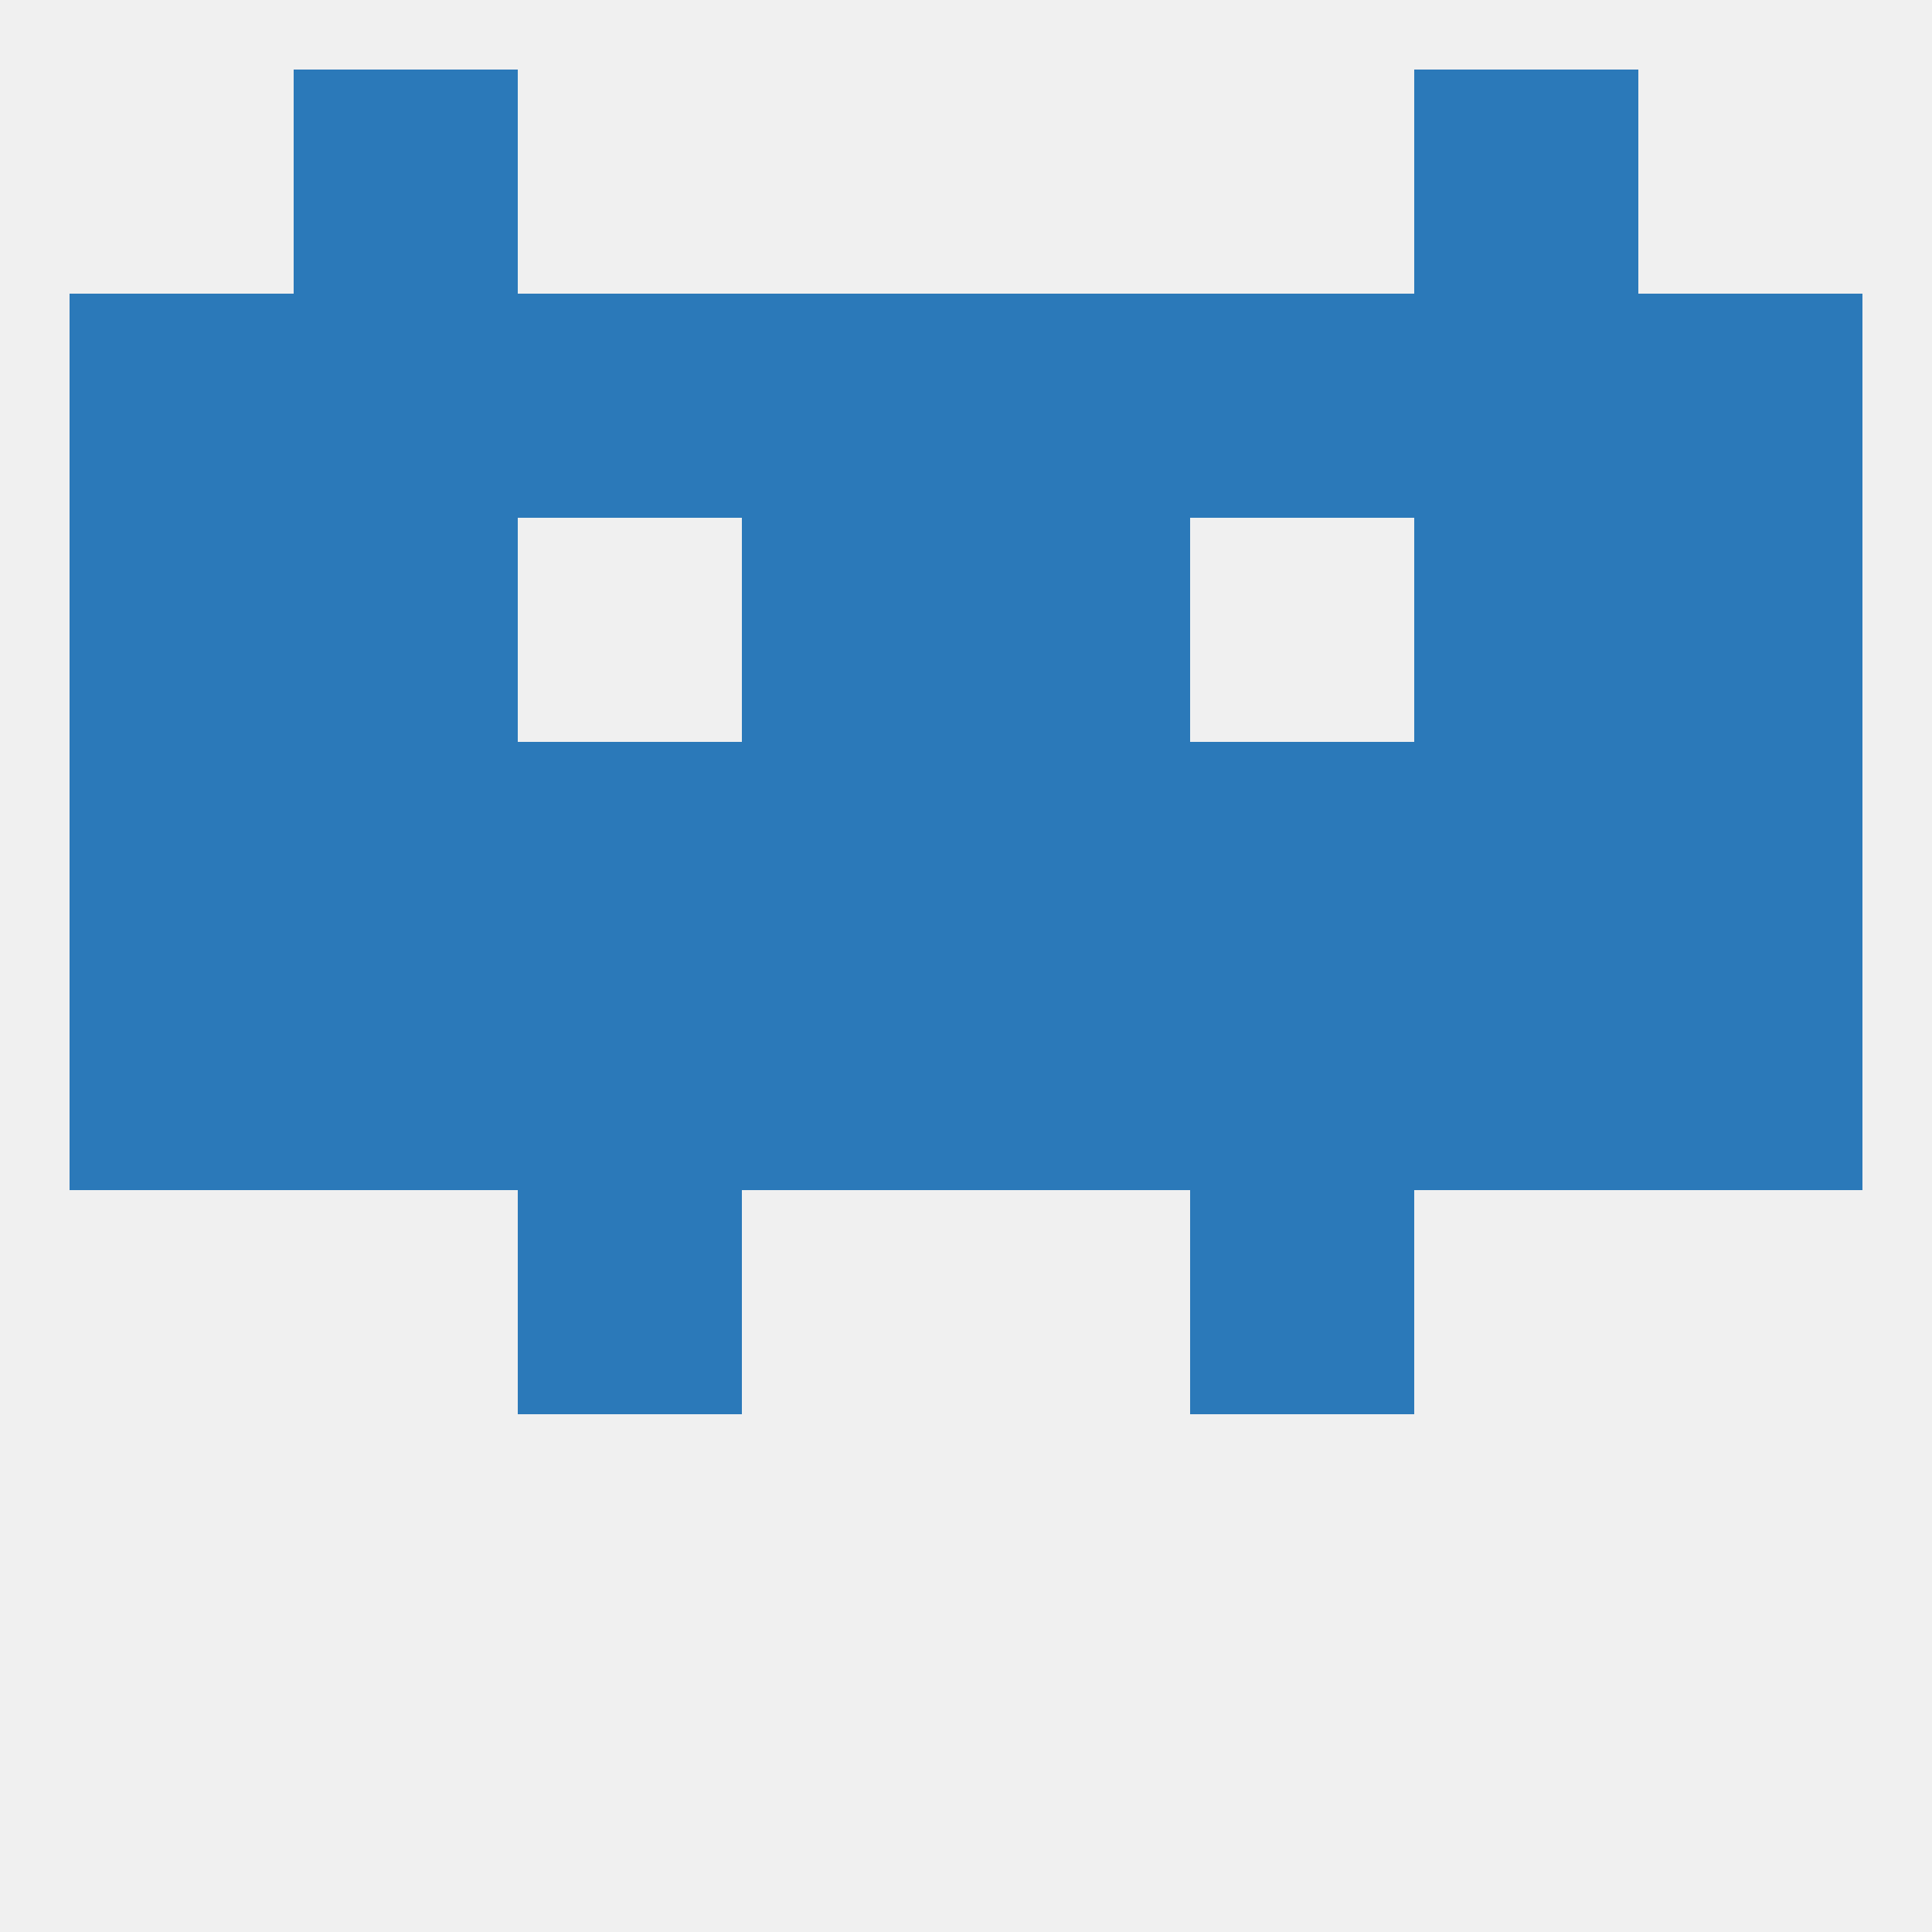
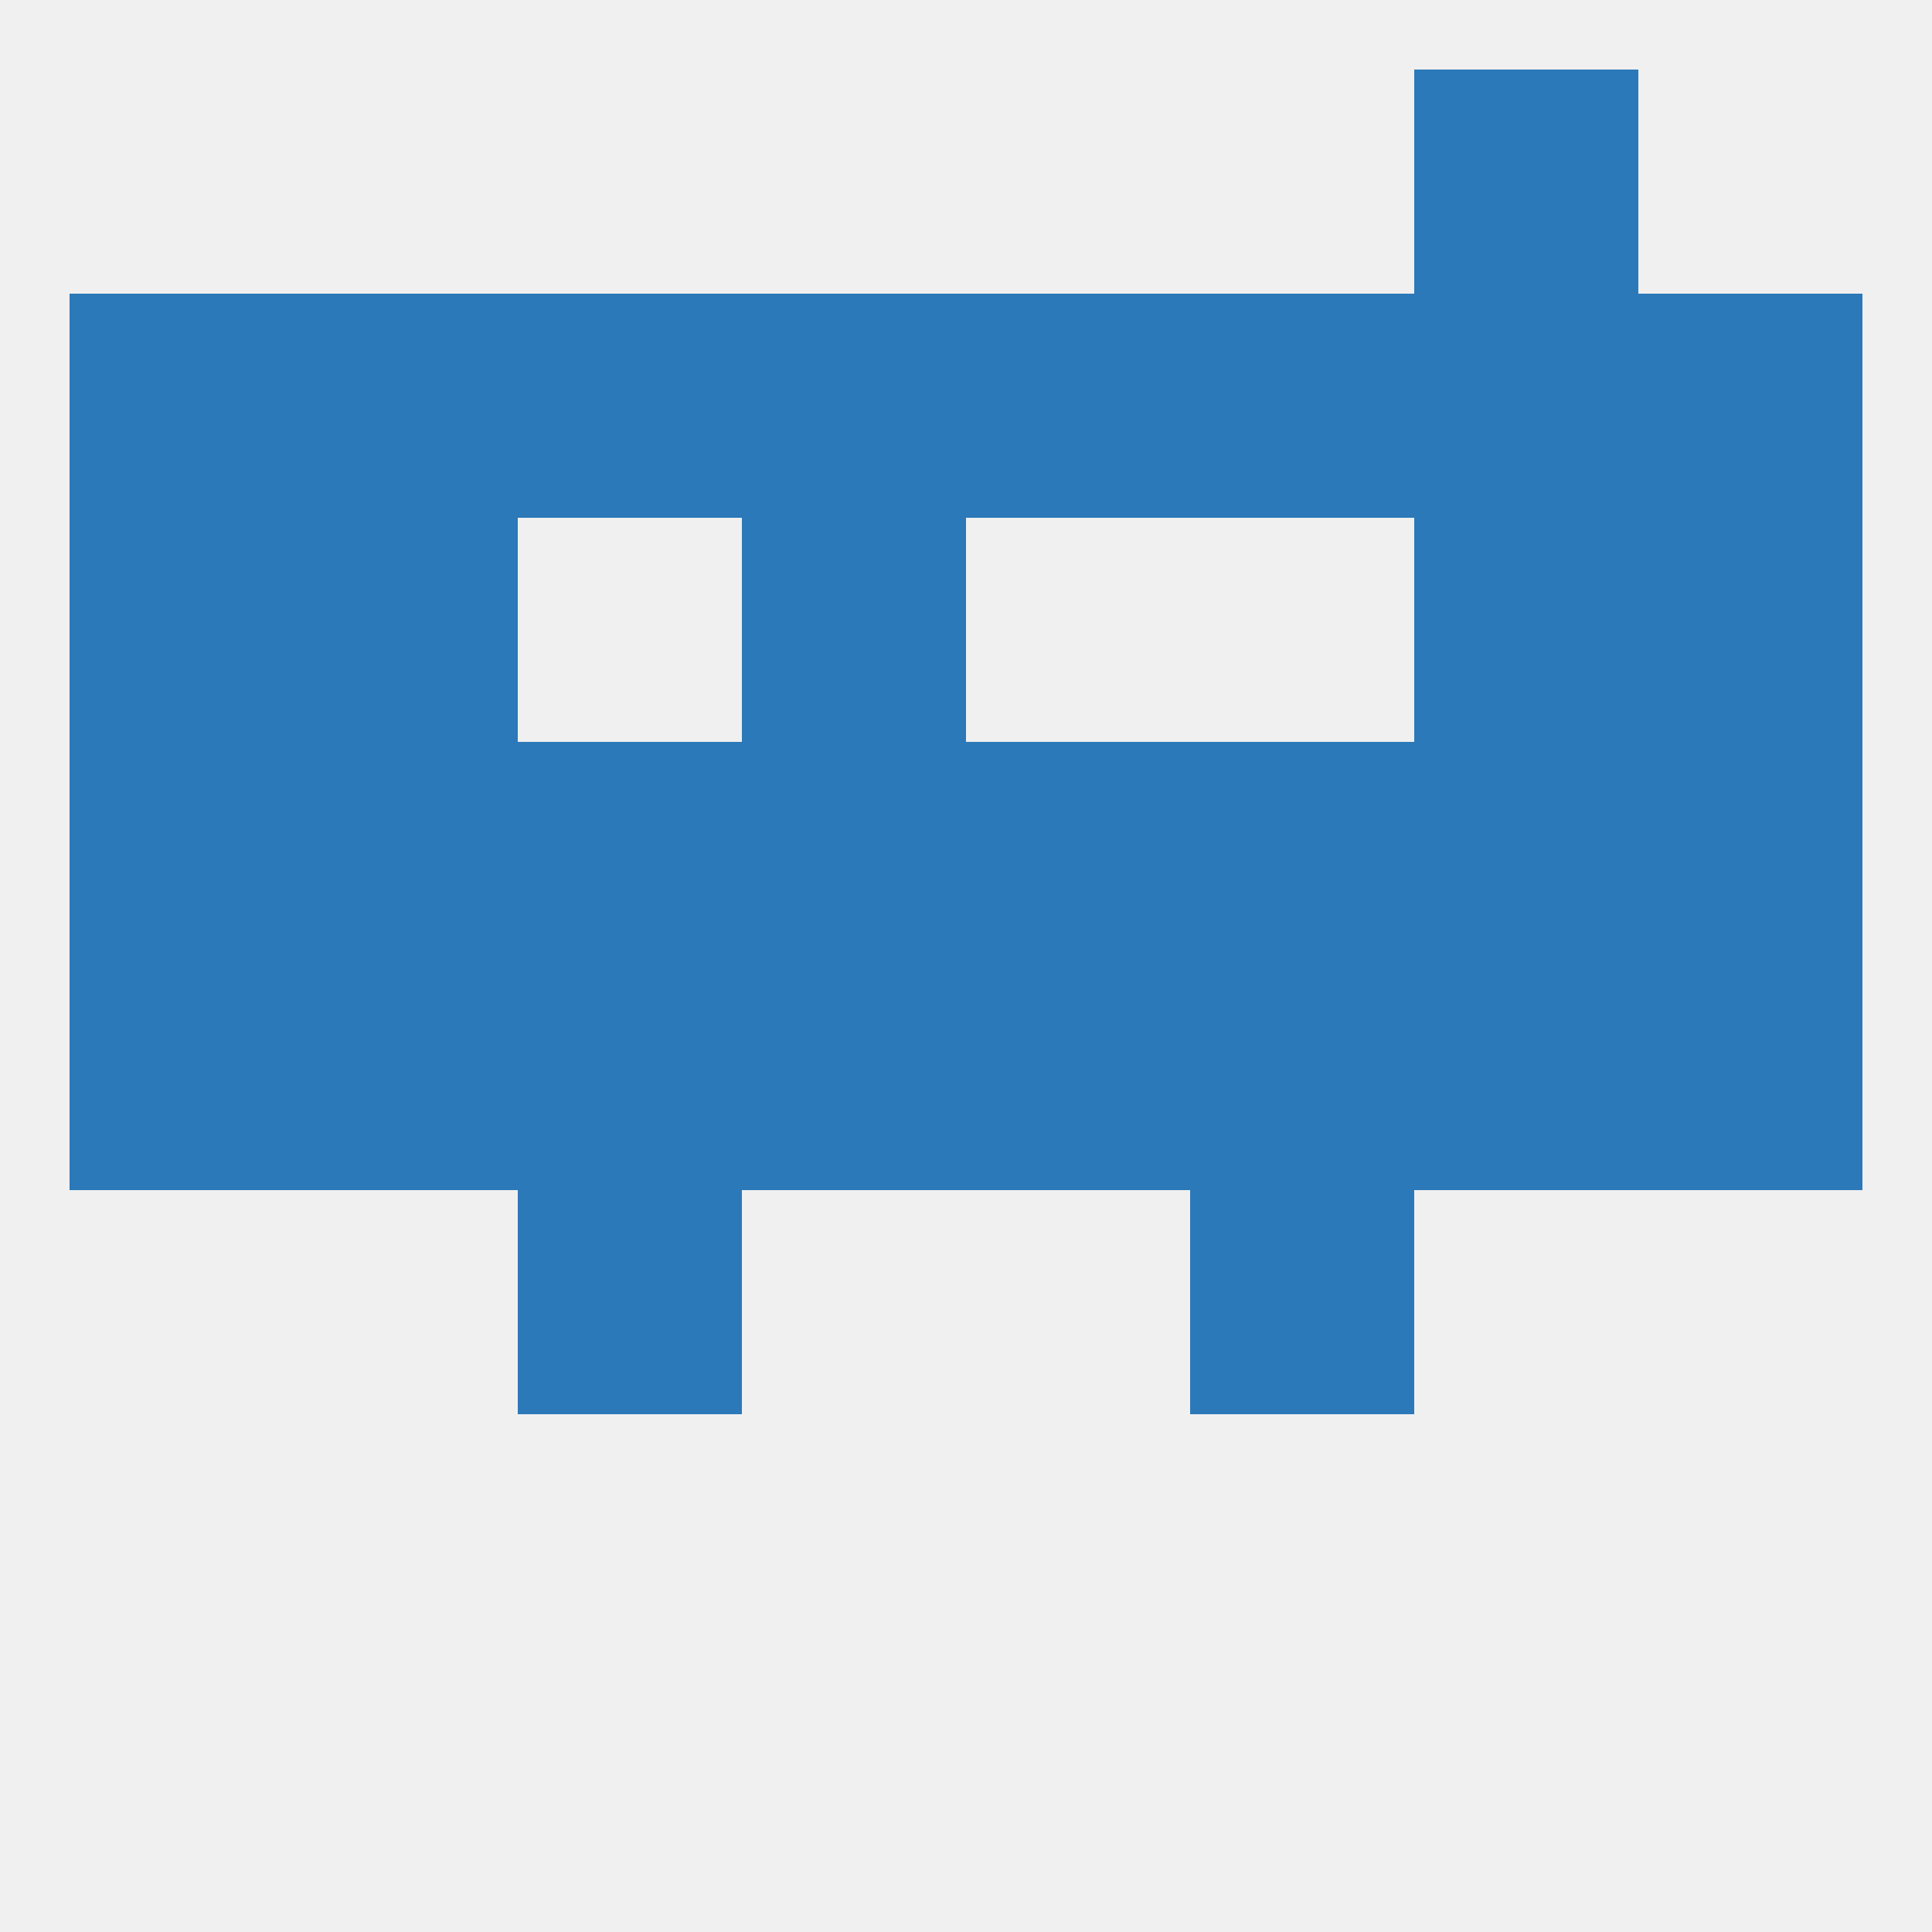
<svg xmlns="http://www.w3.org/2000/svg" version="1.1" baseprofile="full" width="250" height="250" viewBox="0 0 250 250">
  <rect width="100%" height="100%" fill="rgba(240,240,240,255)" />
  <rect x="212" y="125" width="29" height="29" fill="rgba(43,121,185,255)" />
  <rect x="38" y="125" width="29" height="29" fill="rgba(43,121,185,255)" />
  <rect x="183" y="125" width="29" height="29" fill="rgba(43,121,185,255)" />
  <rect x="96" y="125" width="29" height="29" fill="rgba(43,121,185,255)" />
  <rect x="125" y="125" width="29" height="29" fill="rgba(43,121,185,255)" />
  <rect x="67" y="125" width="29" height="29" fill="rgba(43,121,185,255)" />
  <rect x="9" y="125" width="29" height="29" fill="rgba(43,121,185,255)" />
  <rect x="154" y="125" width="29" height="29" fill="rgba(43,121,185,255)" />
  <rect x="9" y="96" width="29" height="29" fill="rgba(43,121,185,255)" />
  <rect x="212" y="96" width="29" height="29" fill="rgba(43,121,185,255)" />
  <rect x="183" y="96" width="29" height="29" fill="rgba(43,121,185,255)" />
  <rect x="67" y="96" width="29" height="29" fill="rgba(43,121,185,255)" />
  <rect x="96" y="96" width="29" height="29" fill="rgba(43,121,185,255)" />
  <rect x="38" y="96" width="29" height="29" fill="rgba(43,121,185,255)" />
  <rect x="154" y="96" width="29" height="29" fill="rgba(43,121,185,255)" />
  <rect x="125" y="96" width="29" height="29" fill="rgba(43,121,185,255)" />
  <rect x="183" y="67" width="29" height="29" fill="rgba(43,121,185,255)" />
  <rect x="96" y="67" width="29" height="29" fill="rgba(43,121,185,255)" />
-   <rect x="125" y="67" width="29" height="29" fill="rgba(43,121,185,255)" />
  <rect x="9" y="67" width="29" height="29" fill="rgba(43,121,185,255)" />
  <rect x="212" y="67" width="29" height="29" fill="rgba(43,121,185,255)" />
  <rect x="38" y="67" width="29" height="29" fill="rgba(43,121,185,255)" />
  <rect x="67" y="154" width="29" height="29" fill="rgba(43,121,185,255)" />
  <rect x="154" y="154" width="29" height="29" fill="rgba(43,121,185,255)" />
  <rect x="125" y="38" width="29" height="29" fill="rgba(43,121,185,255)" />
  <rect x="9" y="38" width="29" height="29" fill="rgba(43,121,185,255)" />
  <rect x="212" y="38" width="29" height="29" fill="rgba(43,121,185,255)" />
  <rect x="38" y="38" width="29" height="29" fill="rgba(43,121,185,255)" />
  <rect x="183" y="38" width="29" height="29" fill="rgba(43,121,185,255)" />
  <rect x="67" y="38" width="29" height="29" fill="rgba(43,121,185,255)" />
  <rect x="154" y="38" width="29" height="29" fill="rgba(43,121,185,255)" />
  <rect x="96" y="38" width="29" height="29" fill="rgba(43,121,185,255)" />
-   <rect x="38" y="9" width="29" height="29" fill="rgba(43,121,185,255)" />
  <rect x="183" y="9" width="29" height="29" fill="rgba(43,121,185,255)" />
</svg>